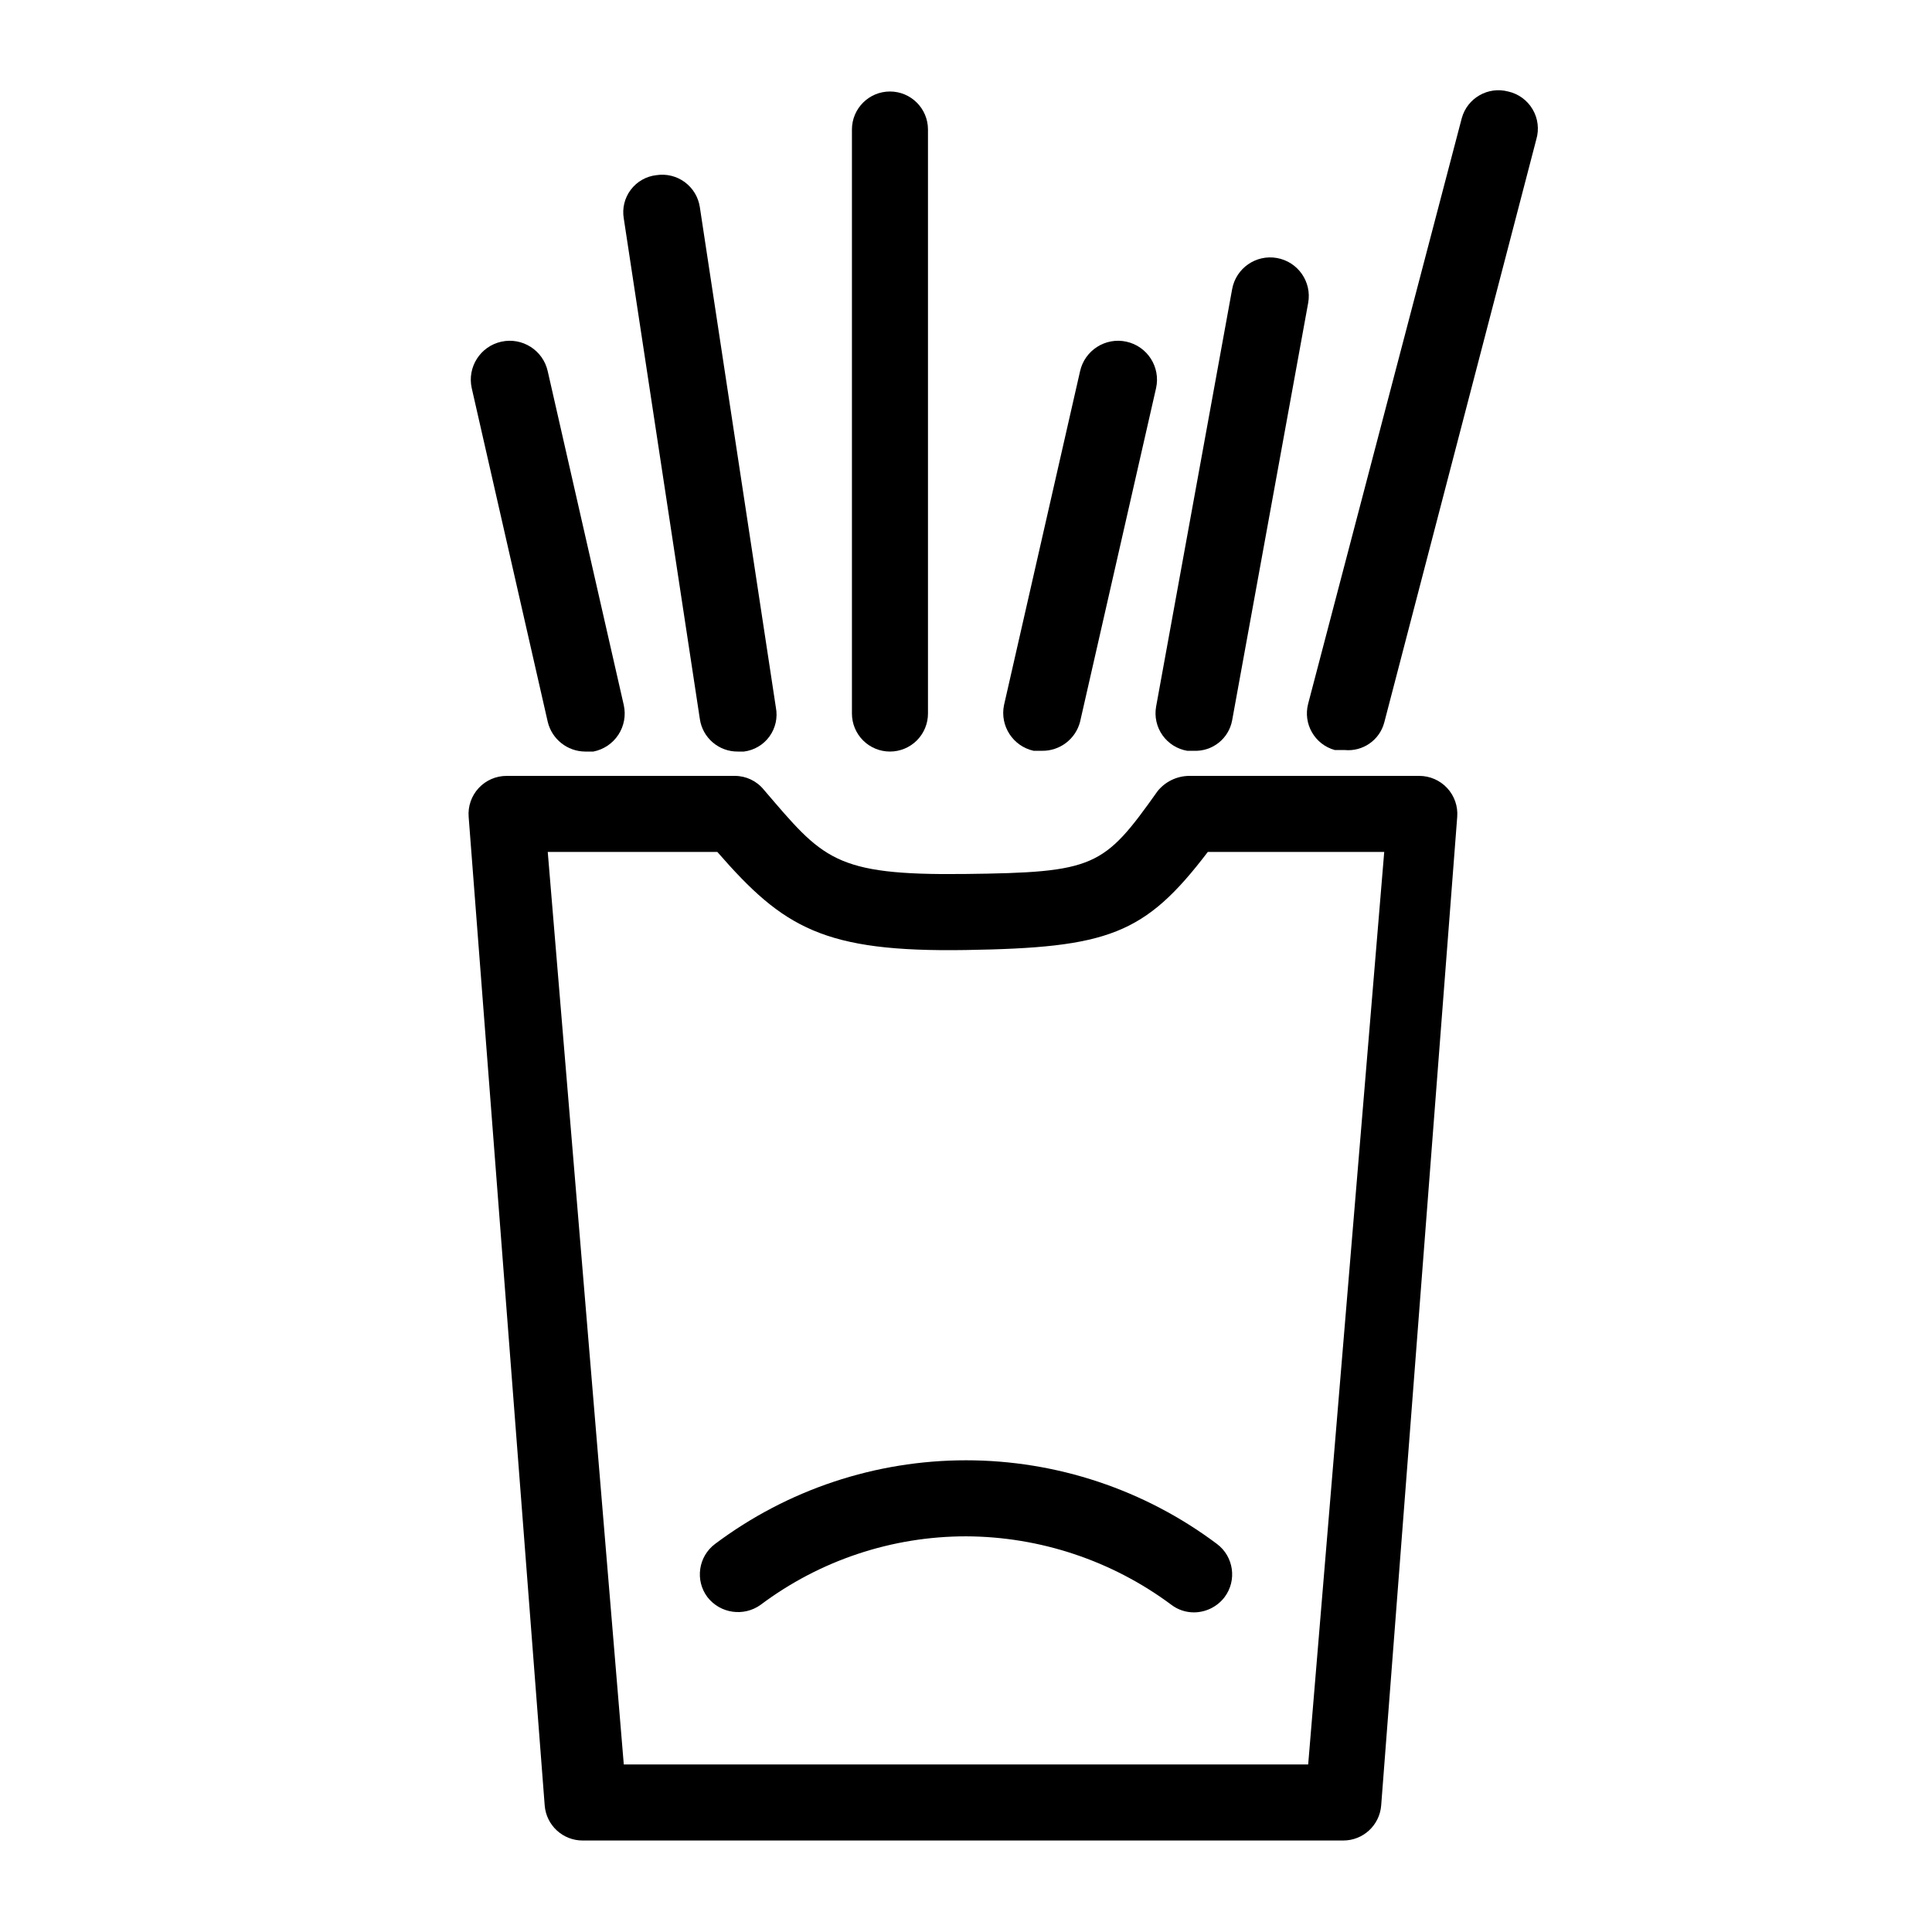
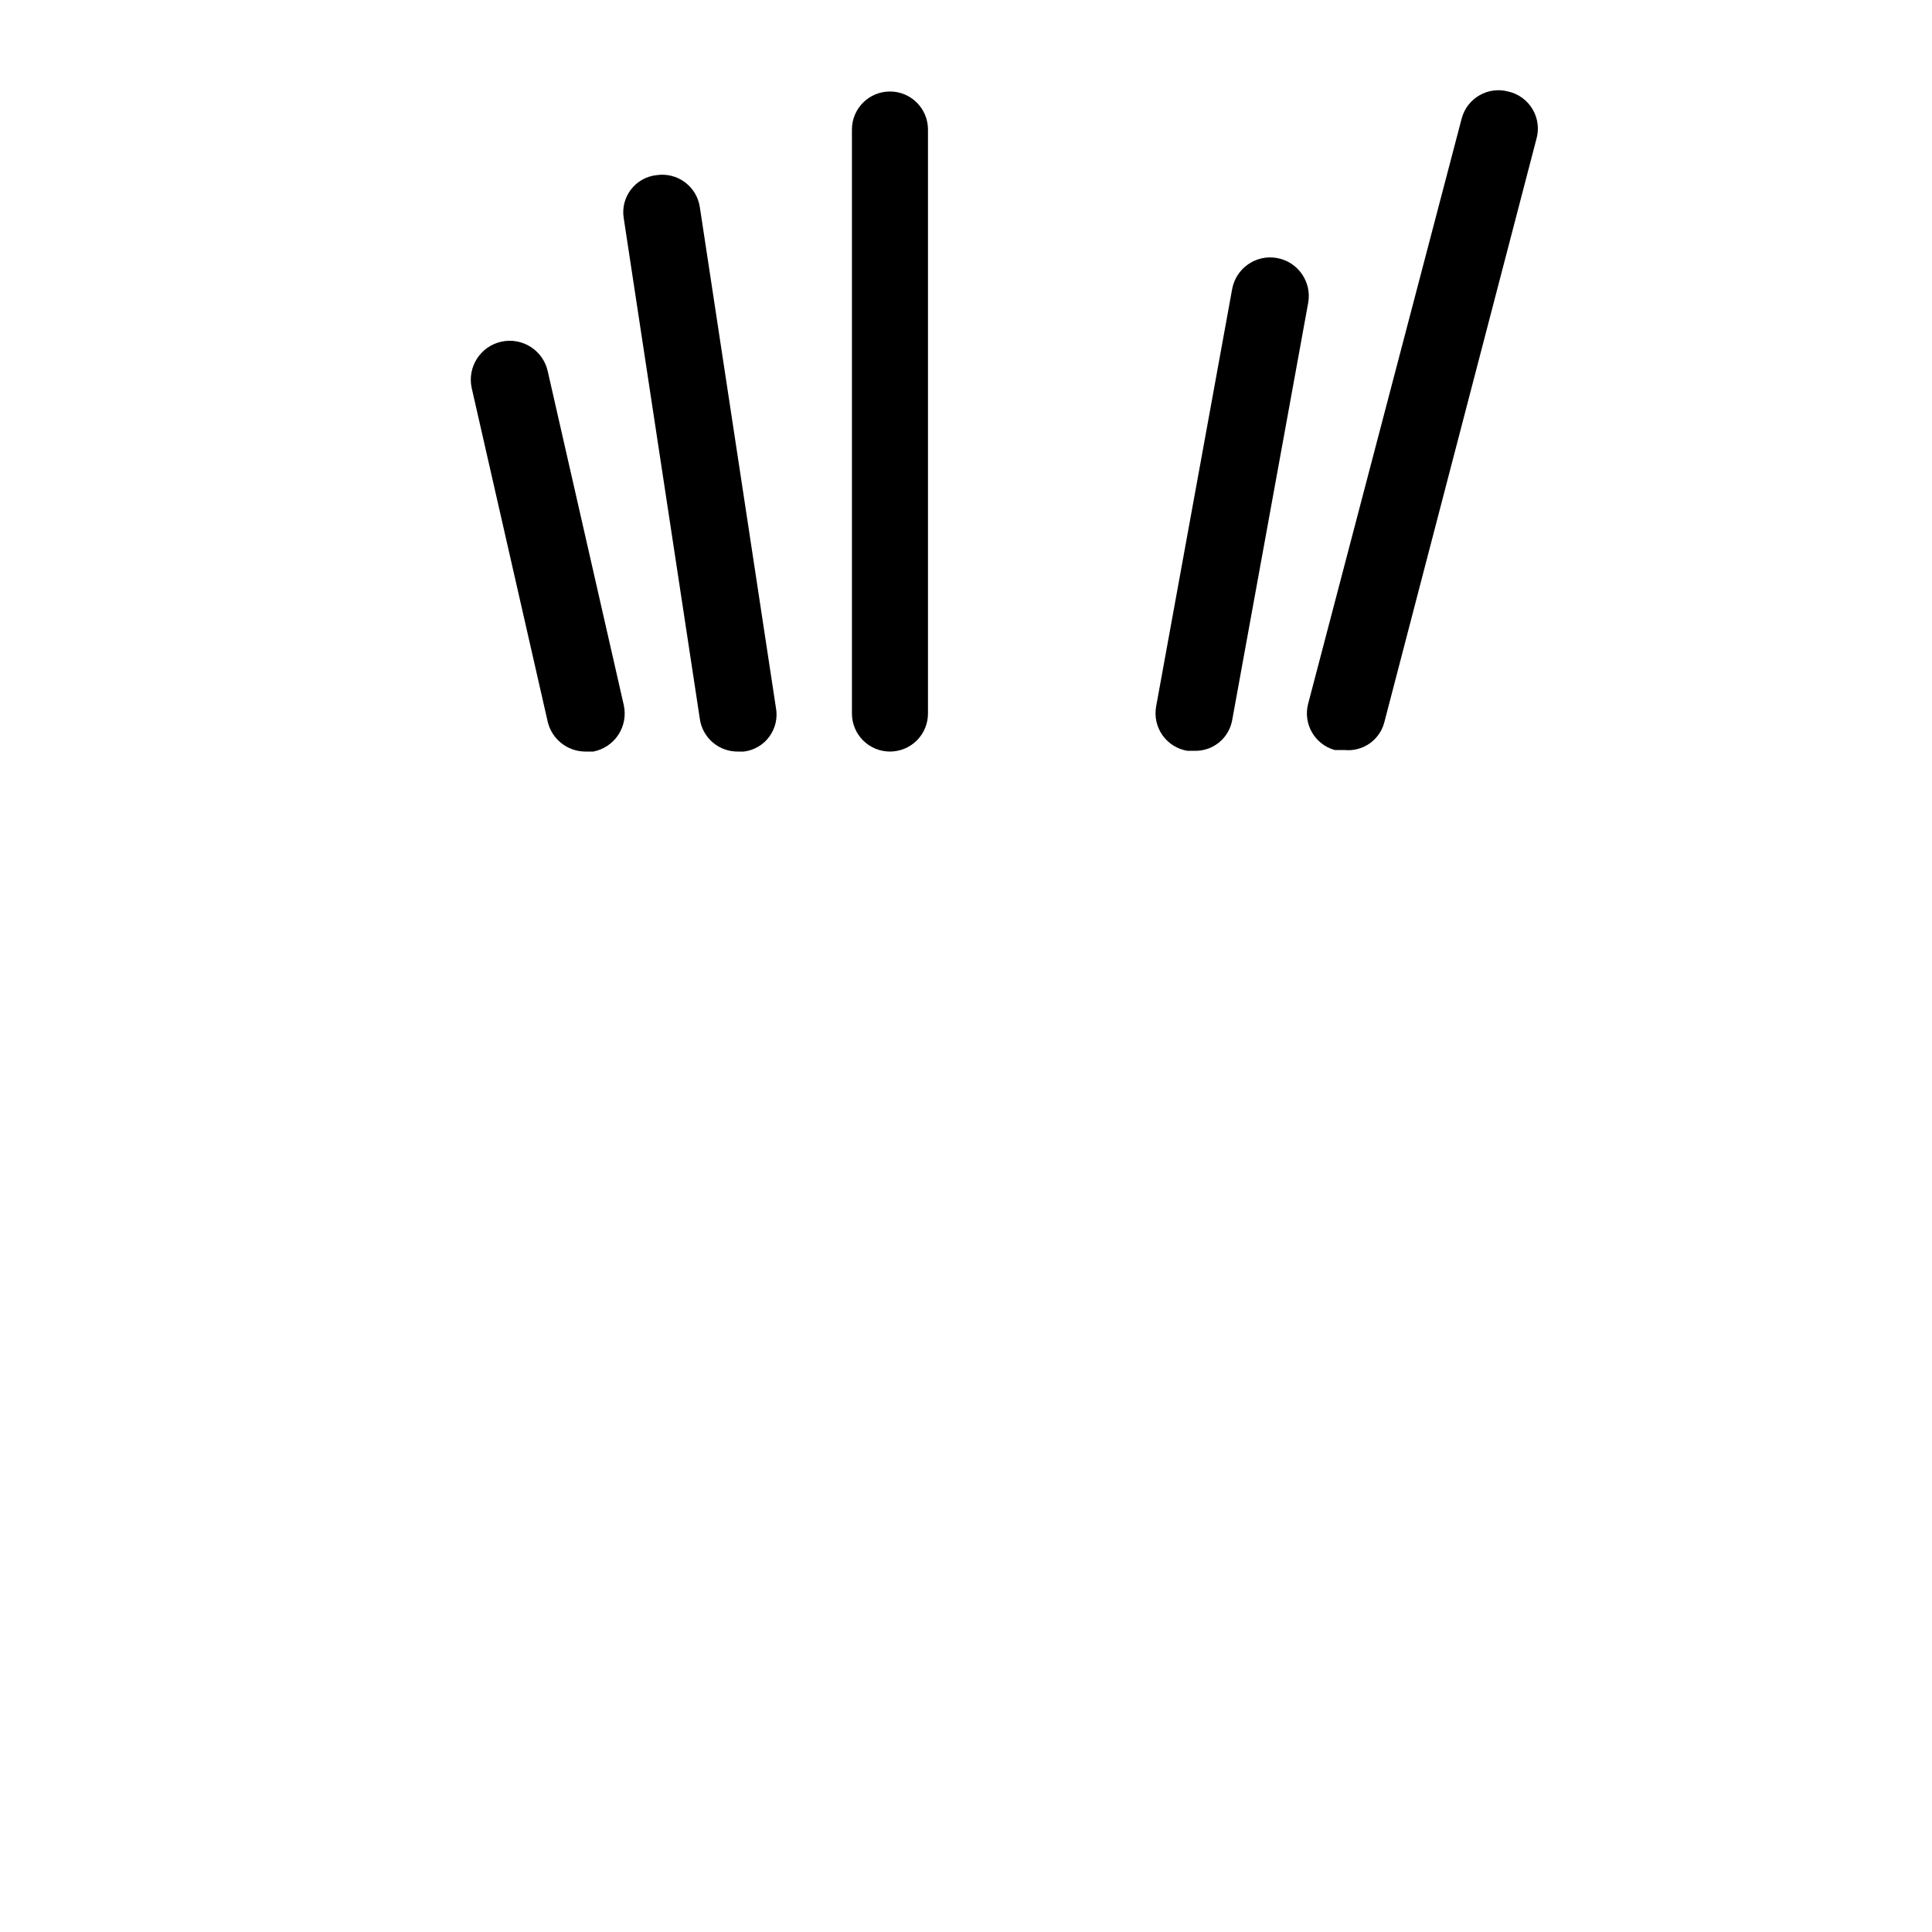
<svg xmlns="http://www.w3.org/2000/svg" fill="#000000" width="800px" height="800px" version="1.1" viewBox="144 144 512 512">
  <g>
-     <path d="m520.91 349.62h-61.867c-3.215 0.059-6.242 1.531-8.266 4.031-14.309 20.152-16.523 21.562-51.188 21.965-34.66 0.402-37.484-4.031-53.203-22.371l0.004 0.004c-1.879-2.301-4.691-3.633-7.66-3.629h-60.457c-2.816-0.008-5.512 1.164-7.426 3.231-1.914 2.066-2.875 4.844-2.648 7.652l20.152 261.98c0.422 5.25 4.809 9.289 10.074 9.27h201.52c5.266 0.02 9.656-4.019 10.078-9.27l20.152-261.98c0.227-2.809-0.738-5.586-2.652-7.652s-4.606-3.238-7.426-3.231zm-30.23 261.98h-181.37l-20.152-241.83h44.941c17.531 20.152 28.215 26.602 65.898 25.996s47.359-4.031 64.086-25.996h46.75z" />
-     <path d="m333.5 553.16c-4.453 3.34-5.356 9.656-2.016 14.105 3.398 4.352 9.625 5.242 14.105 2.016 15.699-11.773 34.789-18.137 54.414-18.137 19.609 0.074 38.68 6.43 54.41 18.137 1.738 1.324 3.863 2.031 6.047 2.016 3.164-0.031 6.137-1.516 8.059-4.031 3.34-4.449 2.438-10.766-2.016-14.105-19.184-14.391-42.52-22.168-66.5-22.168-23.984 0-47.32 7.777-66.504 22.168z" />
    <path d="m543.68 168.25c-5.336-1.414-10.82 1.73-12.293 7.055l-40.707 155.17c-1.414 5.34 1.73 10.82 7.055 12.293h2.621-0.004c4.797 0.461 9.227-2.606 10.48-7.254l40.305-154.57c0.793-2.676 0.441-5.559-0.973-7.965-1.41-2.406-3.762-4.121-6.484-4.731z" />
    <path d="m458.64 342.97h1.816c4.891 0.18 9.18-3.25 10.074-8.062l20.152-110.64c1.004-5.566-2.695-10.887-8.262-11.891-5.566-1-10.887 2.699-11.891 8.262l-20.152 110.64c-0.465 2.648 0.145 5.371 1.695 7.566s3.918 3.68 6.566 4.125z" />
-     <path d="m417.93 342.97h2.219c4.719 0.062 8.871-3.098 10.074-7.66l20.152-88.469c1.227-5.562-2.293-11.066-7.859-12.293-5.562-1.223-11.066 2.297-12.293 7.859l-20.152 88.469c-1.121 5.5 2.379 10.883 7.859 12.094z" />
    <path d="m379.85 343.17c2.672 0 5.234-1.062 7.125-2.949 1.887-1.891 2.949-4.453 2.949-7.125v-154.77c0-5.566-4.512-10.078-10.074-10.078-5.566 0-10.078 4.512-10.078 10.078v154.77c0 2.672 1.062 5.234 2.953 7.125 1.887 1.887 4.449 2.949 7.125 2.949z" />
    <path d="m339.54 343.17h1.613-0.004c2.715-0.34 5.168-1.789 6.769-4.004 1.605-2.219 2.219-5 1.695-7.684l-20.152-132.6c-0.398-2.648-1.832-5.027-3.988-6.617-2.152-1.586-4.852-2.254-7.5-1.848-2.707 0.293-5.172 1.695-6.812 3.871-1.645 2.172-2.312 4.93-1.852 7.617l20.152 132.6c0.707 5.008 5.019 8.715 10.078 8.664z" />
    <path d="m289.16 335.31c1.105 4.57 5.172 7.809 9.875 7.859h2.215c2.715-0.531 5.102-2.137 6.621-4.449 1.516-2.312 2.035-5.141 1.441-7.844l-20.152-88.469c-1.223-5.562-6.727-9.082-12.293-7.859-5.566 1.227-9.082 6.731-7.859 12.293z" />
  </g>
</svg>